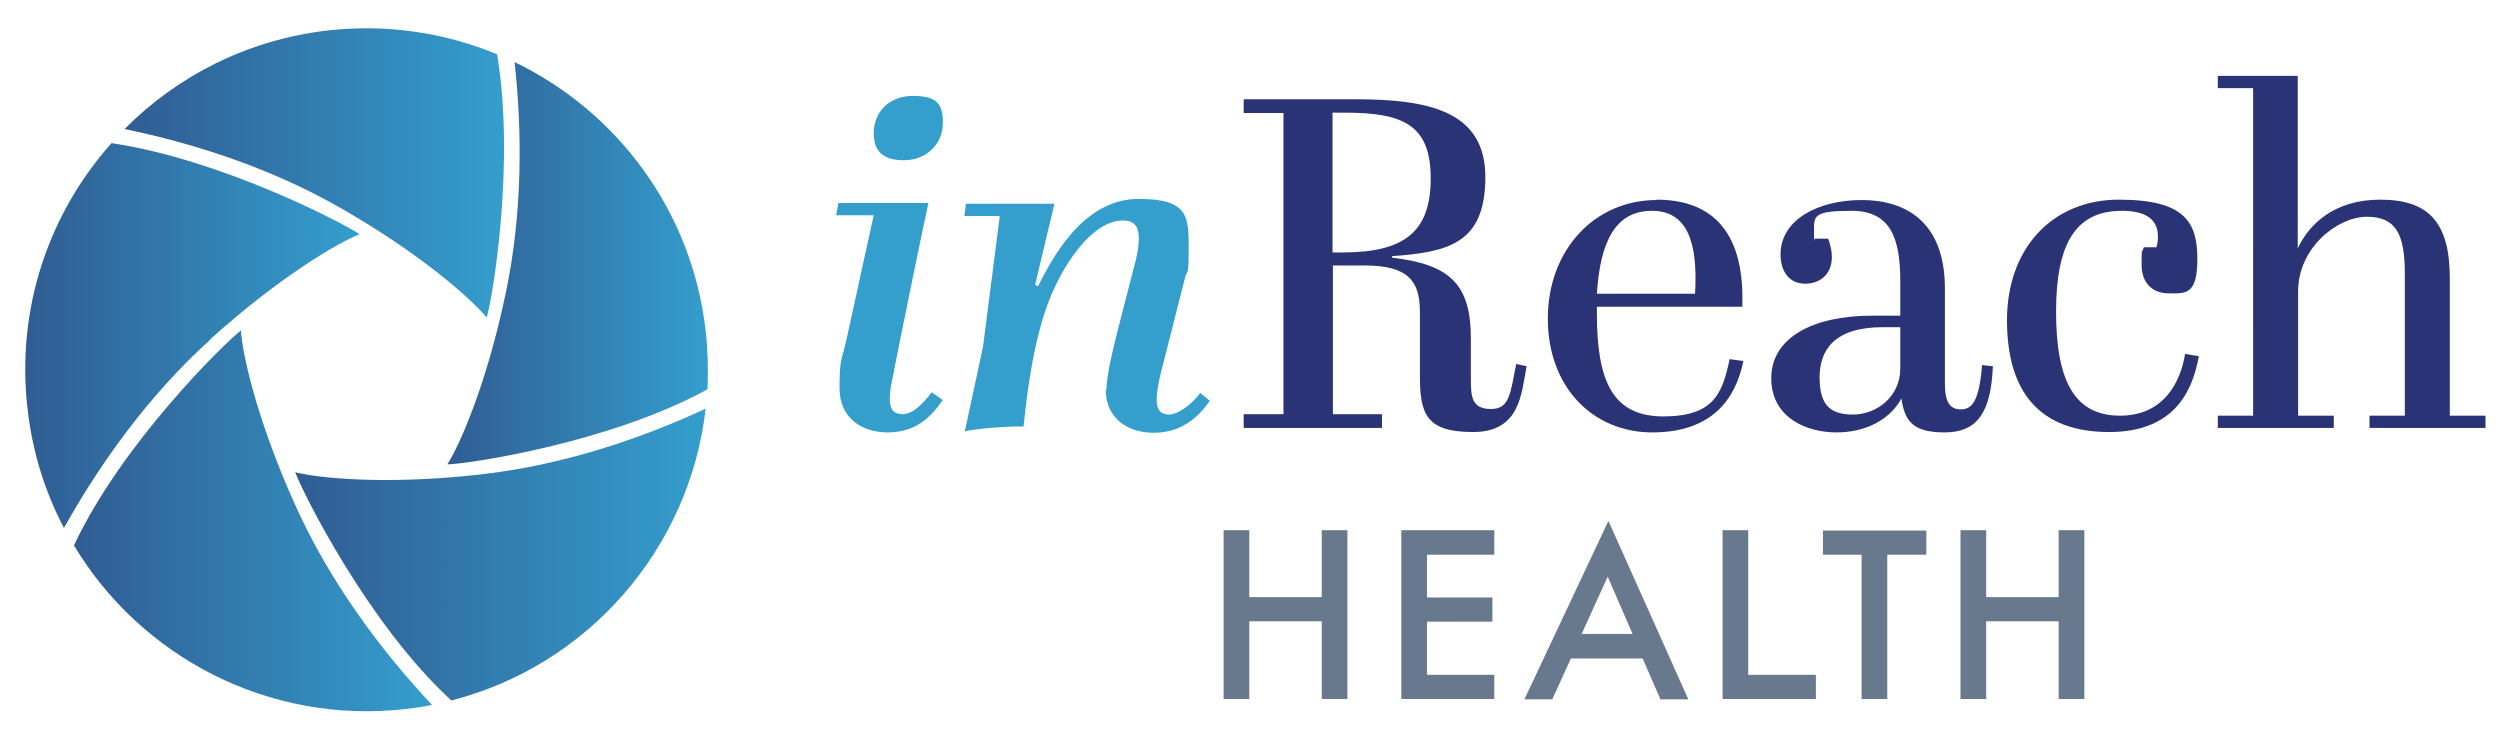
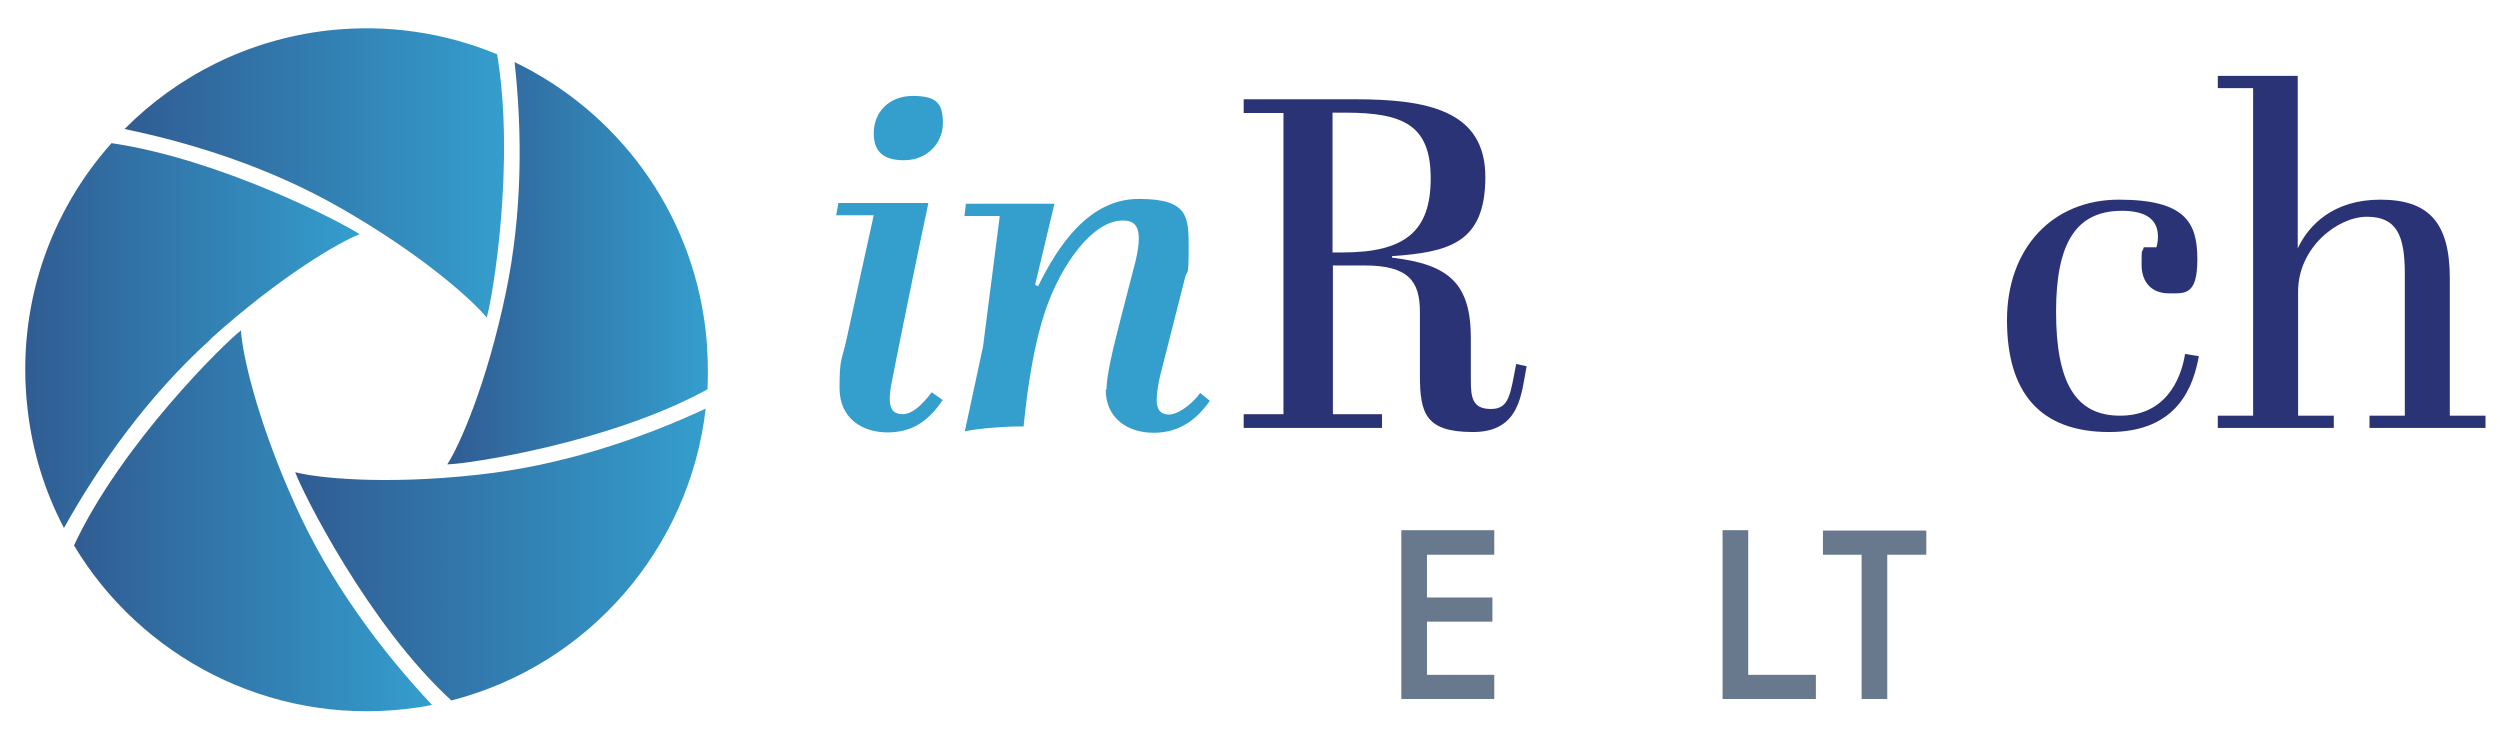
<svg xmlns="http://www.w3.org/2000/svg" xmlns:xlink="http://www.w3.org/1999/xlink" id="Layer_1" data-name="Layer 1" version="1.1" viewBox="0 0 672.4 198.9">
  <defs>
    <style> .cls-1 { fill: #68798d; } .cls-1, .cls-2, .cls-3, .cls-4, .cls-5, .cls-6, .cls-7, .cls-8 { stroke-width: 0px; } .cls-2 { fill: #2b3377; } .cls-3 { fill: #349ecd; } .cls-4 { fill: url(#linear-gradient); } .cls-5 { fill: url(#linear-gradient-4); } .cls-6 { fill: url(#linear-gradient-2); } .cls-7 { fill: url(#linear-gradient-3); } .cls-8 { fill: url(#linear-gradient-5); } </style>
    <linearGradient id="linear-gradient" x1="91.3" y1="70.8" x2="161.4" y2="70.8" gradientTransform="translate(281.7) rotate(-180) scale(1 -1)" gradientUnits="userSpaceOnUse">
      <stop offset="0" stop-color="#349ecd" />
      <stop offset="1" stop-color="#305c93" />
    </linearGradient>
    <linearGradient id="linear-gradient-2" x1="146.1" y1="46.5" x2="248.2" y2="46.5" xlink:href="#linear-gradient" />
    <linearGradient id="linear-gradient-3" x1="185" y1="90.2" x2="274.9" y2="90.2" xlink:href="#linear-gradient" />
    <linearGradient id="linear-gradient-4" x1="165.5" y1="140" x2="261.8" y2="140" xlink:href="#linear-gradient" />
    <linearGradient id="linear-gradient-5" x1="91.8" y1="149.1" x2="202.3" y2="149.1" xlink:href="#linear-gradient" />
  </defs>
  <g>
-     <path class="cls-4" d="M189.8,89c.6,5.3.7,10.6.5,15.7-26.2,14.4-64.4,20.1-70,20.2,3.2-4.9,10.6-21.4,15.8-46.4,4.4-21.2,4.4-42.8,2.3-61.8,27.4,13.2,47.7,39.8,51.4,72.3Z" />
+     <path class="cls-4" d="M189.8,89c.6,5.3.7,10.6.5,15.7-26.2,14.4-64.4,20.1-70,20.2,3.2-4.9,10.6-21.4,15.8-46.4,4.4-21.2,4.4-42.8,2.3-61.8,27.4,13.2,47.7,39.8,51.4,72.3" />
    <path class="cls-6" d="M130.9,85.4c-3.7-4.5-17-16.7-39.2-29.4-18.8-10.8-39.4-17.4-58.2-21.3,14.2-14.3,33.1-24,54.6-26.5,16.1-1.8,31.6.6,45.6,6.4,4.9,29.1-1.2,65.6-2.8,70.8Z" />
    <path class="cls-7" d="M56.6,91.3c-16.7,15.1-29.8,33.5-39.4,50.7-5.1-9.7-8.5-20.5-9.8-32.1-3.1-27,5.8-52.6,22.6-71.4,29.2,4.3,62.2,21.4,66.7,24.5-5.4,2.1-21.1,11.1-40.1,28.2Z" />
    <path class="cls-5" d="M64.8,88.8c.3,5.8,4,23.5,14.5,46.8,9.4,21,23.2,39.4,36.9,54-2.3.5-4.7.8-7.1,1.1-36.9,4.2-71.3-14.1-89.2-44,12.7-27.2,40.5-54.5,45-57.9Z" />
    <path class="cls-8" d="M128.4,127.7c22.3-2.4,43.6-9.5,61.4-17.8-4.3,37.5-31.4,69-68.4,78.5-22.3-20.4-40.1-56.1-42-61.4,5.6,1.5,23.6,3.5,49,.7Z" />
  </g>
  <g>
    <g>
-       <path class="cls-1" d="M336,160.6h19.5v-18h6.9v45.4h-6.9v-20.9h-19.5v20.9h-6.9v-45.4h6.9v18Z" />
      <path class="cls-1" d="M401.9,149.2h-18.1v11.5h17.6v6.5h-17.6v14.3h18.1v6.5h-25v-45.4h25v6.5Z" />
-       <path class="cls-1" d="M441.9,177.1h-19.4l-5,11h-7.5l22.6-48,21.5,48h-7.5l-4.8-11ZM439.1,170.5l-6.7-15.4-7,15.4h13.7Z" />
      <path class="cls-1" d="M470.2,142.7v38.8h18.2v6.5h-25.1v-45.4h6.9Z" />
      <path class="cls-1" d="M507.6,149.2v38.8h-6.9v-38.8h-10.4v-6.5h27.8v6.5h-10.4Z" />
-       <path class="cls-1" d="M534.2,160.6h19.5v-18h6.9v45.4h-6.9v-20.9h-19.5v20.9h-6.9v-45.4h6.9v18Z" />
    </g>
    <g>
      <path class="cls-3" d="M253.6,107.5c-3.8,5.7-8.2,8.8-14.9,8.8s-12.9-3.7-12.9-11.9.6-7.3,1.9-13.2c1.5-6.8,6.2-28.5,7.3-33.3h-10.1l.6-3.3h24.2c-1.5,6.7-9.2,44.5-9.6,46.9-.5,2.3-.8,4.2-.8,5.7,0,3.2,1.3,4.2,3.5,4.2s4.7-1.8,7.8-5.9l2.8,2ZM235,35.8c0-5.5,4-10,10.5-10s8.1,2.1,8.1,7.3-4,10-10.5,10-8.1-3.3-8.1-7.3Z" />
      <path class="cls-3" d="M297.6,104.8c0-4,2-12.1,3.9-19.4l3.9-15.1c.6-2.5.9-4.5.9-6.2,0-3.3-1.3-4.8-4.3-4.8-8.2,0-16.6,11.9-20.8,24.1-2.9,8.6-4.7,19.3-5.9,31.3-3.9-.1-12.2.5-15.8,1.3l4.9-22.8,4.5-35.1h-9.5l.4-3.3h23.8l-5.2,21.8.8.4c5.3-10.8,13.6-23.5,27.1-23.5s13.4,4.9,13.4,13.4-.4,5.2-1,7.9c-1.6,6.2-5.4,21.2-6.6,26-.5,2-1,4.8-1,6.8,0,2.9,1.3,3.9,3.4,3.9s5.8-2.4,8.3-5.8l2.6,2.1c-3.4,4.9-8.1,8.6-15.1,8.6s-12.9-3.9-12.9-11.6Z" />
      <path class="cls-2" d="M358.5,71.5v39.9h13.2v3.7h-37.2v-3.7h10.7V30.4h-10.7v-3.7h29.9c19.3,0,35.1,2.9,35.1,20.9s-10.1,20.2-25.1,21.3v.4c15.5,1.8,21.2,7.1,21.2,21.7v11.2c0,4.7.4,7.8,5.4,7.8s5.2-4,6.8-12.1l2.8.6c-1.4,7.1-1.6,17.7-14.4,17.7s-14.3-5-14.3-15.3v-17c0-8.2-3-12.5-14.9-12.5h-8.6ZM358.5,67.9h2.6c16.8,0,23.7-5.7,23.7-19.9s-7.1-17.7-23-17.7h-3.4v37.6Z" />
-       <path class="cls-2" d="M445.5,53.7c15.9,0,23.8,9.7,23.1,28.8h-39.1v1.8c0,18.2,4.2,27.7,17.9,27.7s15.9-6.4,17.8-15.4l3.7.5c-2.1,10.3-8.5,19.2-24.5,19.2s-28.1-12.2-28.1-30.6,12.5-31.9,29.3-31.9ZM455.9,79c.8-13.7-2-22.3-11.6-22.3s-13.9,7.9-14.8,22.3h26.4Z" />
-       <path class="cls-2" d="M511.1,84.8v-9.2c0-11.5-2.6-18.9-13.1-18.9s-10.1,1.4-10.1,5.7.1,1.1.3,1.8h3.5c.6,1.6,1,3.3,1,4.9,0,4.5-3,7.2-7.2,7.2s-6.6-3.2-6.6-7.9c0-9.3,10.1-14.6,21.8-14.6s22.4,5.7,22.4,23.8v25.6c0,5.2,1.5,6.9,4.3,6.9s4.9-1.8,5.7-11.9l2.9.3c-.5,12.6-4.3,17.8-13,17.8s-10.7-3.2-11.6-9.1c-3.2,5.8-9.7,9.1-17.5,9.1s-17.5-3.8-17.5-14.6,11.1-16.8,27.1-16.8h7.6ZM511.1,99.1v-11.1h-4.7c-13,0-17,6.1-17,13.5s2.8,10,9,10,12.7-4.7,12.7-12.4Z" />
      <path class="cls-2" d="M553,83.8c0,19.2,5.3,28,17.2,28s16.3-9.2,17.5-16.6l3.7.6c-1.4,7.6-5.3,20.4-24.1,20.4s-27.5-10.8-27.5-30.1,12.2-32.4,30.1-32.4,21.1,6.2,21.1,16-3.3,9.2-7.7,9.2-7.3-2.8-7.3-7.7.1-2.9.6-4.7h3.4c.3-1,.4-2,.4-2.9,0-4.4-3-6.9-9.7-6.9-12.2,0-17.7,8.5-17.7,27.1Z" />
      <path class="cls-2" d="M618,20.4v46.4c2.9-6.2,9.5-13.1,22.2-13.1s18.7,5.8,18.7,21.1v37h9.6v3.3h-31.2v-3.3h9.5v-38.2c0-10.5-2.3-15.3-10.2-15.3s-18.5,8.3-18.5,20.1v33.4h9.6v3.3h-31.2v-3.3h9.5V23.7h-9.5v-3.3h21.6Z" />
    </g>
  </g>
</svg>